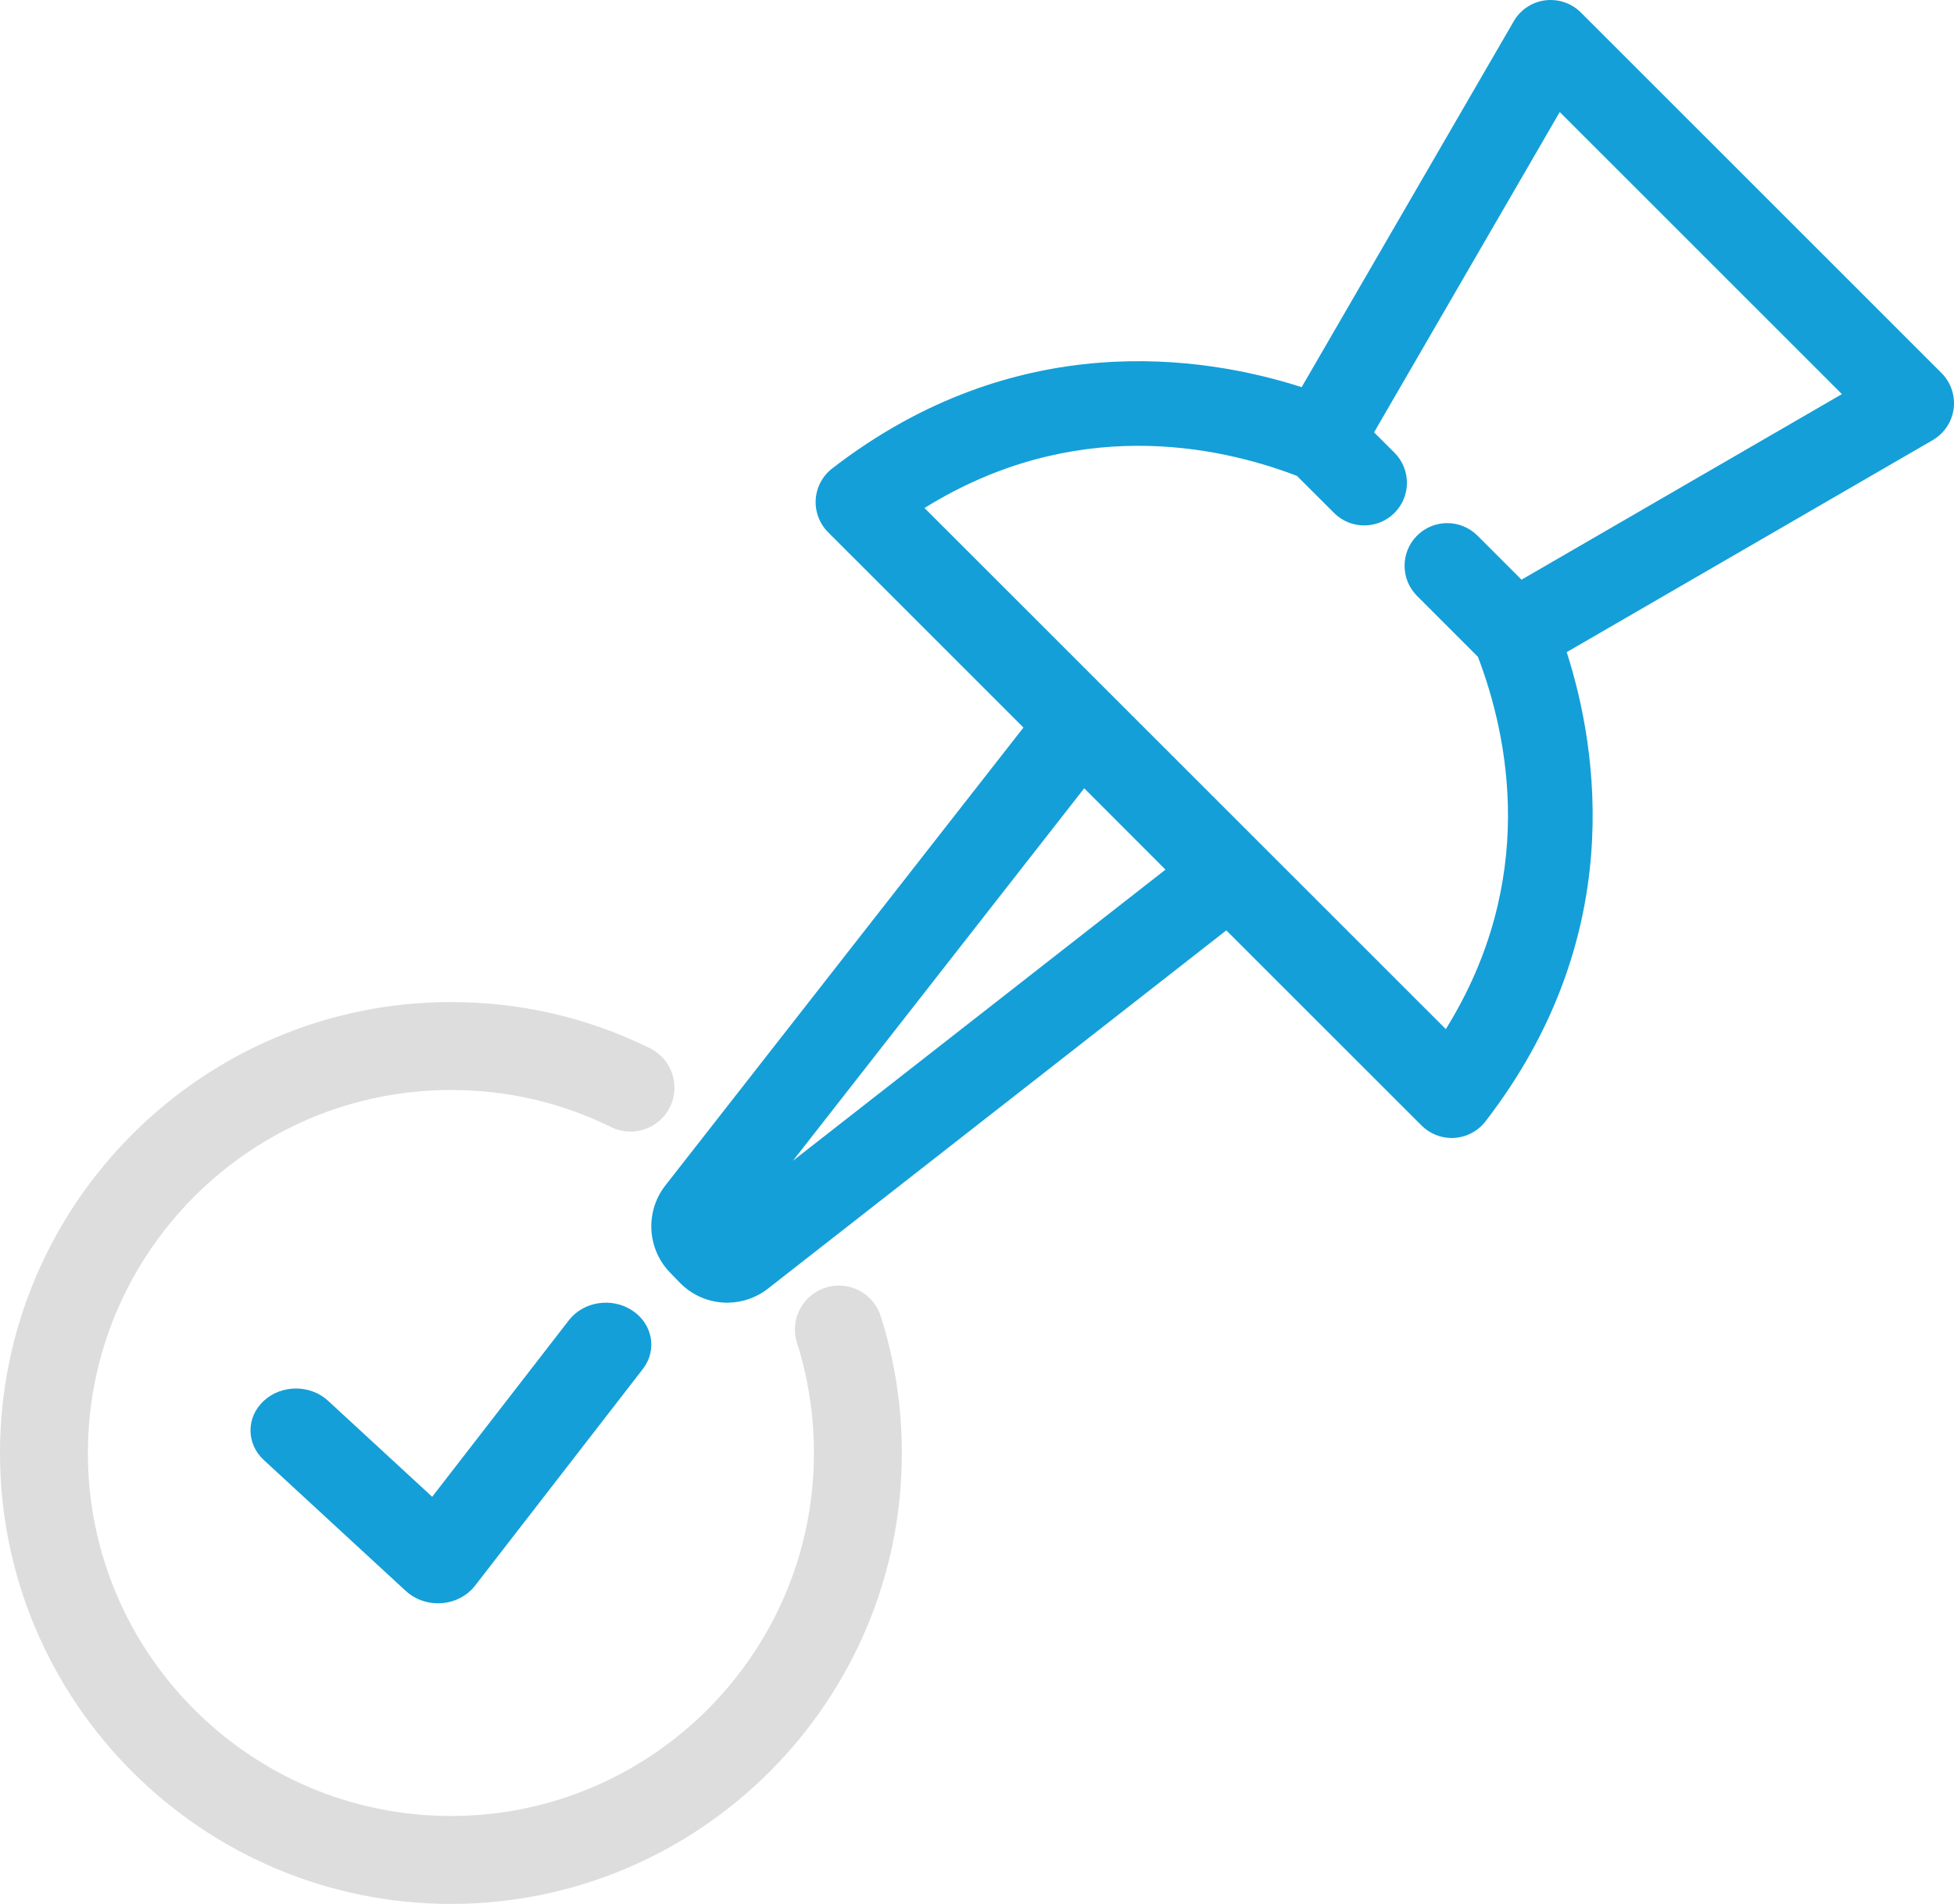
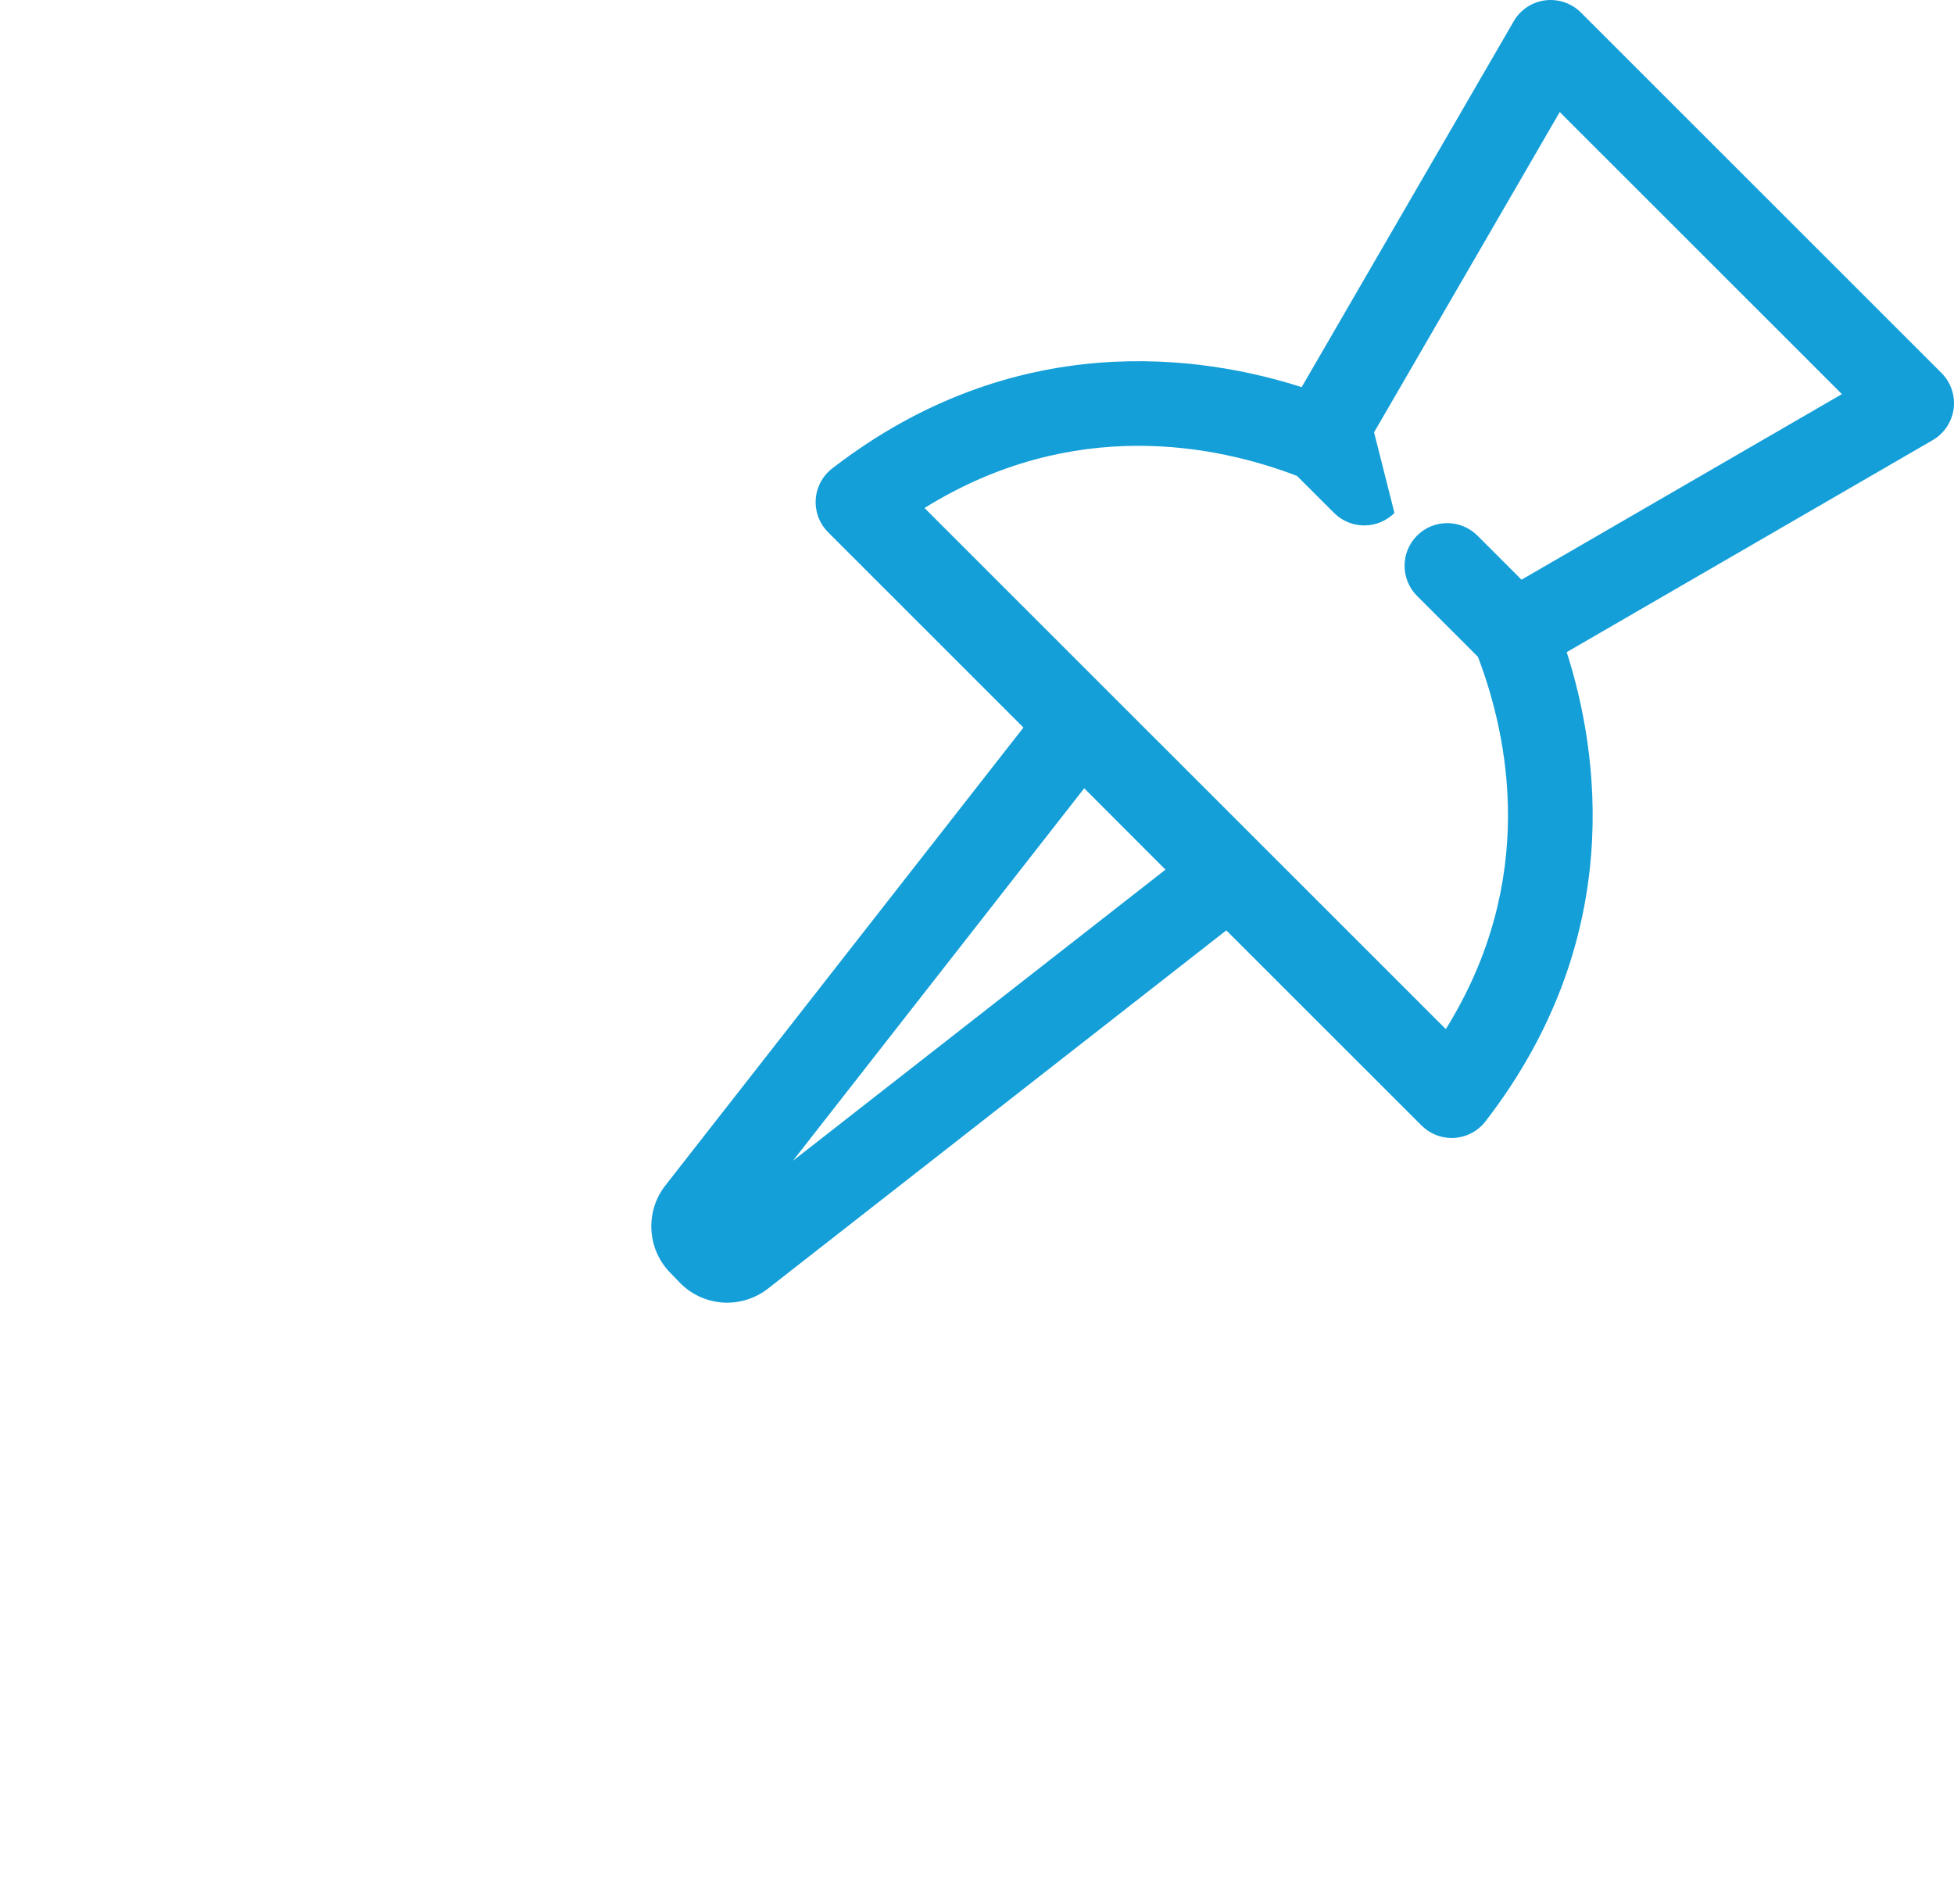
<svg xmlns="http://www.w3.org/2000/svg" width="39px" height="38px" viewBox="0 0 39 38" version="1.1">
  <title>Group 21</title>
  <desc>Created with Sketch.</desc>
  <g id="Industry-Solutions" stroke="none" stroke-width="1" fill="none" fill-rule="evenodd">
    <g id="SurgeonReady---ITR-2" transform="translate(-682, -2970)" fill-rule="nonzero">
      <g id="Group-21" transform="translate(682, 2970)">
-         <path d="M38.993,8.158 C39.027,7.896 38.938,7.633 38.751,7.445 L31.552,0.249 C31.365,0.062 31.102,-0.026 30.839,0.007 C30.577,0.041 30.345,0.195 30.213,0.424 L25.98,7.727 C24.017,7.097 20.275,6.518 16.611,9.349 C16.417,9.498 16.297,9.724 16.281,9.968 C16.266,10.212 16.356,10.451 16.529,10.624 L20.427,14.521 L13.278,23.663 C12.875,24.179 12.914,24.923 13.368,25.393 L13.564,25.596 C13.823,25.864 14.168,26 14.514,26 C14.8,26 15.087,25.907 15.328,25.719 L15.328,25.719 L24.476,18.569 L28.372,22.463 C28.532,22.623 28.749,22.713 28.974,22.713 C28.992,22.713 29.01,22.712 29.028,22.711 C29.272,22.695 29.498,22.576 29.648,22.382 C32.48,18.719 31.9,14.978 31.27,13.016 L38.576,8.784 C38.804,8.651 38.958,8.42 38.993,8.158 Z M23.262,17.357 L15.827,23.167 L21.64,15.733 L23.262,17.357 Z M30.368,11.57 L29.488,10.69 C29.155,10.358 28.616,10.358 28.283,10.69 C27.951,11.022 27.951,11.561 28.283,11.894 L29.498,13.109 C30.108,14.707 30.702,17.572 28.857,20.54 L18.452,10.139 C21.422,8.295 24.288,8.887 25.886,9.498 L26.627,10.238 C26.793,10.404 27.011,10.487 27.229,10.487 C27.447,10.487 27.665,10.404 27.832,10.238 C28.164,9.905 28.164,9.366 27.831,9.034 L27.425,8.629 L31.131,2.236 L36.763,7.866 L30.368,11.57 Z" id="Shape" fill="#149FD8" />
-         <path d="M12.62,26.156 C12.212,25.887 11.646,25.974 11.354,26.351 L8.626,29.874 L6.548,27.958 C6.194,27.631 5.62,27.631 5.266,27.958 C4.911,28.284 4.911,28.814 5.266,29.141 L8.101,31.755 C8.272,31.913 8.503,32 8.742,32 C8.767,32 8.792,31.999 8.817,31.997 C9.083,31.977 9.325,31.849 9.48,31.65 L12.831,27.323 C13.122,26.947 13.028,26.424 12.62,26.156 Z" id="Path" fill="#149FD8" />
-         <path d="M9,38 C13.962,38 18,33.964 18,29.002 C18,28.068 17.858,27.149 17.579,26.27 C17.432,25.808 16.938,25.553 16.477,25.699 C16.015,25.846 15.76,26.34 15.907,26.801 C16.132,27.508 16.245,28.249 16.245,29.002 C16.245,32.996 12.995,36.245 9,36.245 C5.004,36.245 1.754,32.996 1.754,29.002 C1.754,25.006 5.005,21.755 9,21.755 C10.125,21.755 11.2,22.004 12.196,22.495 C12.631,22.709 13.157,22.531 13.371,22.097 C13.586,21.662 13.407,21.137 12.973,20.922 C11.733,20.31 10.396,20 9,20 C4.038,20 0,24.039 0,29.002 C0,33.964 4.038,38 9,38 Z" id="Path" fill="#DDDDDD" />
+         <path d="M38.993,8.158 C39.027,7.896 38.938,7.633 38.751,7.445 L31.552,0.249 C31.365,0.062 31.102,-0.026 30.839,0.007 C30.577,0.041 30.345,0.195 30.213,0.424 L25.98,7.727 C24.017,7.097 20.275,6.518 16.611,9.349 C16.417,9.498 16.297,9.724 16.281,9.968 C16.266,10.212 16.356,10.451 16.529,10.624 L20.427,14.521 L13.278,23.663 C12.875,24.179 12.914,24.923 13.368,25.393 L13.564,25.596 C13.823,25.864 14.168,26 14.514,26 C14.8,26 15.087,25.907 15.328,25.719 L15.328,25.719 L24.476,18.569 L28.372,22.463 C28.532,22.623 28.749,22.713 28.974,22.713 C28.992,22.713 29.01,22.712 29.028,22.711 C29.272,22.695 29.498,22.576 29.648,22.382 C32.48,18.719 31.9,14.978 31.27,13.016 L38.576,8.784 C38.804,8.651 38.958,8.42 38.993,8.158 Z M23.262,17.357 L15.827,23.167 L21.64,15.733 L23.262,17.357 Z M30.368,11.57 L29.488,10.69 C29.155,10.358 28.616,10.358 28.283,10.69 C27.951,11.022 27.951,11.561 28.283,11.894 L29.498,13.109 C30.108,14.707 30.702,17.572 28.857,20.54 L18.452,10.139 C21.422,8.295 24.288,8.887 25.886,9.498 L26.627,10.238 C26.793,10.404 27.011,10.487 27.229,10.487 C27.447,10.487 27.665,10.404 27.832,10.238 L27.425,8.629 L31.131,2.236 L36.763,7.866 L30.368,11.57 Z" id="Shape" fill="#149FD8" />
      </g>
    </g>
  </g>
</svg>